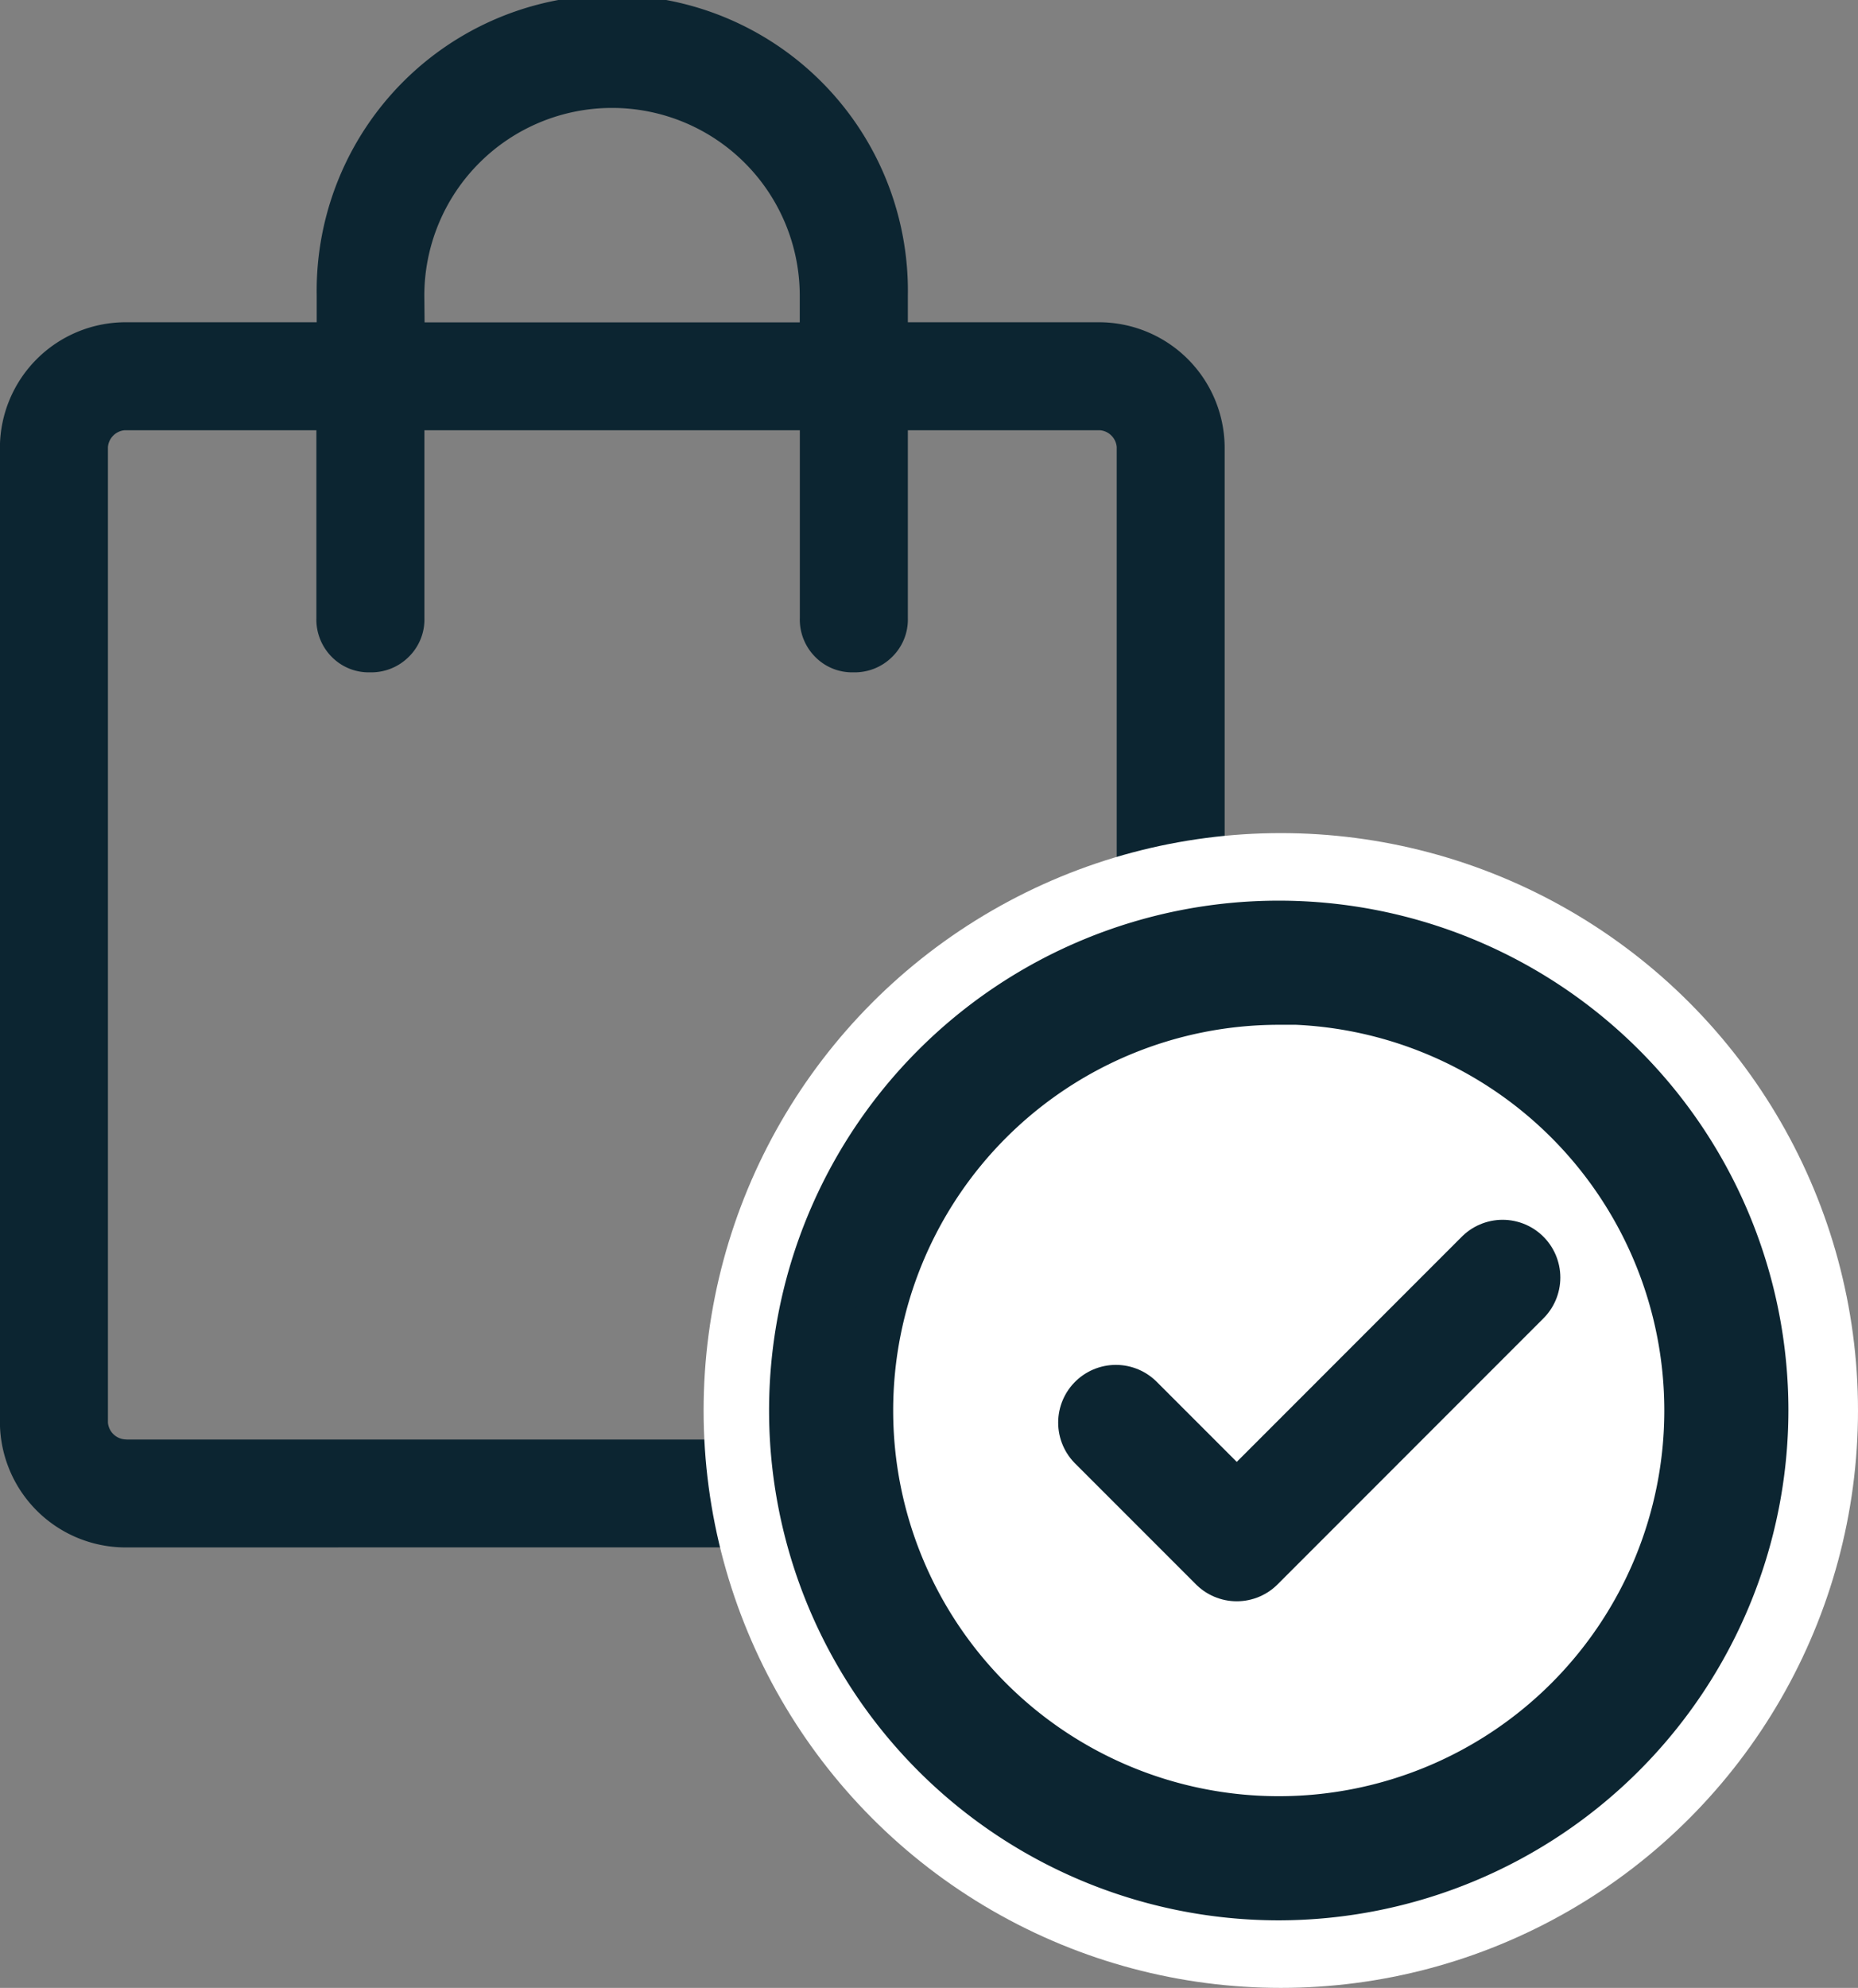
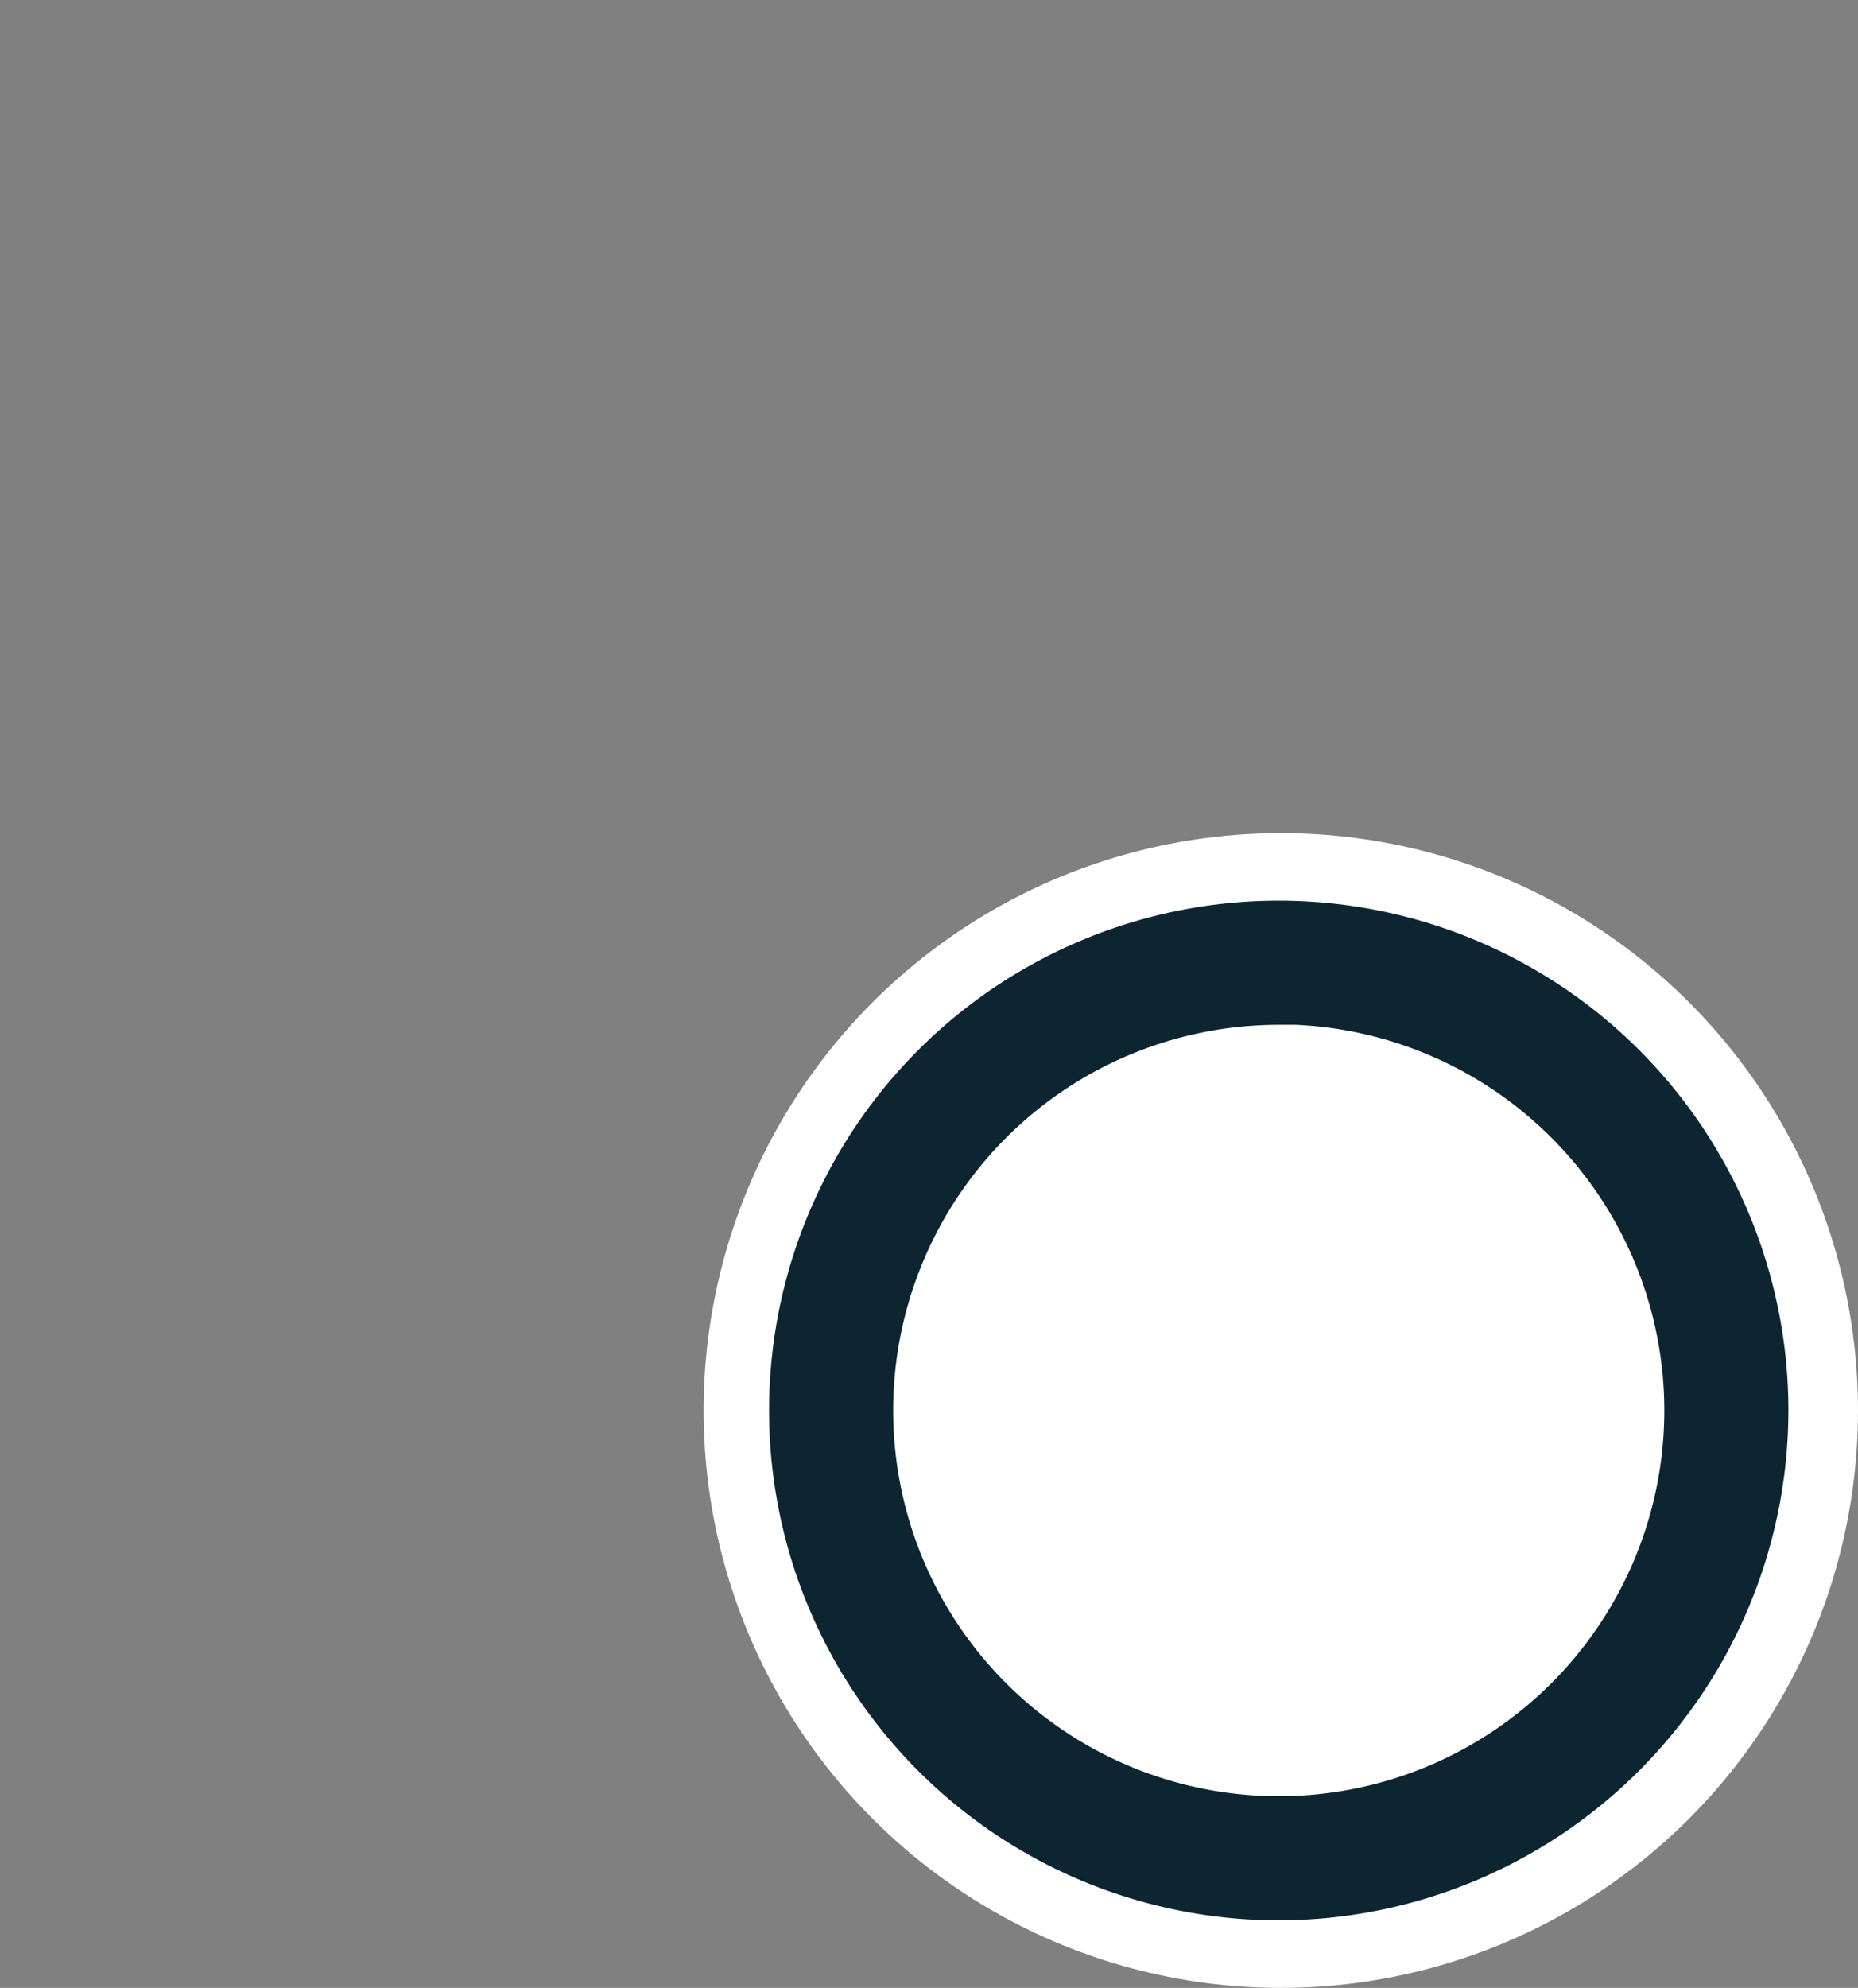
<svg xmlns="http://www.w3.org/2000/svg" width="22.533" height="24.1" viewBox="0 0 22.533 24.1">
  <rect x="0" y="0" width="22.533" height="24.1" fill="#808080" stroke="none" />
  <g id="icon-mais-relevante" transform="translate(477.533 -173.9)">
-     <path id="shopping_bag_FILL0_wght300_GRAD0_opsz48" d="M181.41,214.561A1.425,1.425,0,0,1,180,213.152V201.317a1.425,1.425,0,0,1,1.409-1.409h2.433v-.423a3.485,3.485,0,1,1,6.969,0v.423h2.433a1.425,1.425,0,0,1,1.409,1.409v11.834a1.425,1.425,0,0,1-1.409,1.409Zm0-1.108h11.834a.323.323,0,0,0,.3-.3V201.317a.323.323,0,0,0-.3-.3h-2.433v2.376a.534.534,0,0,1-.16.4.543.543,0,0,1-.4.159.528.528,0,0,1-.394-.159.542.542,0,0,1-.156-.4v-2.376h-4.753v2.376a.534.534,0,0,1-.16.4.543.543,0,0,1-.4.159.528.528,0,0,1-.394-.159.542.542,0,0,1-.156-.4v-2.376H181.41a.323.323,0,0,0-.3.3v11.834a.323.323,0,0,0,.3.3Zm3.541-13.544H189.7v-.423a2.376,2.376,0,1,0-4.753,0Zm-3.841,13.544v0Z" transform="translate(-657.434 -22.001)" fill="#0c2531" stroke="#0c2531" stroke-width="0.2" />
    <circle id="Elipse_688" data-name="Elipse 688" cx="7" cy="7" r="7" transform="translate(-469 184)" fill="#fff" />
    <g id="Grupo_36846" data-name="Grupo 36846" transform="translate(-467.906 185.119)">
      <g id="Grupo_36830" data-name="Grupo 36830">
        <path id="Caminho_7441" data-name="Caminho 7441" d="M16.881,22.762a5.881,5.881,0,1,1,5.881-5.881A5.888,5.888,0,0,1,16.881,22.762Zm0-10.857a4.976,4.976,0,1,0,4.976,4.976A4.982,4.982,0,0,0,16.881,11.9Z" transform="translate(-11 -11)" fill="#0c2531" stroke="#0c2531" stroke-width="0.6" />
      </g>
    </g>
-     <path id="Icon_feather-check" data-name="Icon feather-check" d="M10.69,9,7.466,12.225,6,10.759" transform="translate(-470 180.388)" fill="none" stroke="#0c2531" stroke-linecap="round" stroke-linejoin="round" stroke-width="1.4" />
  </g>
</svg>